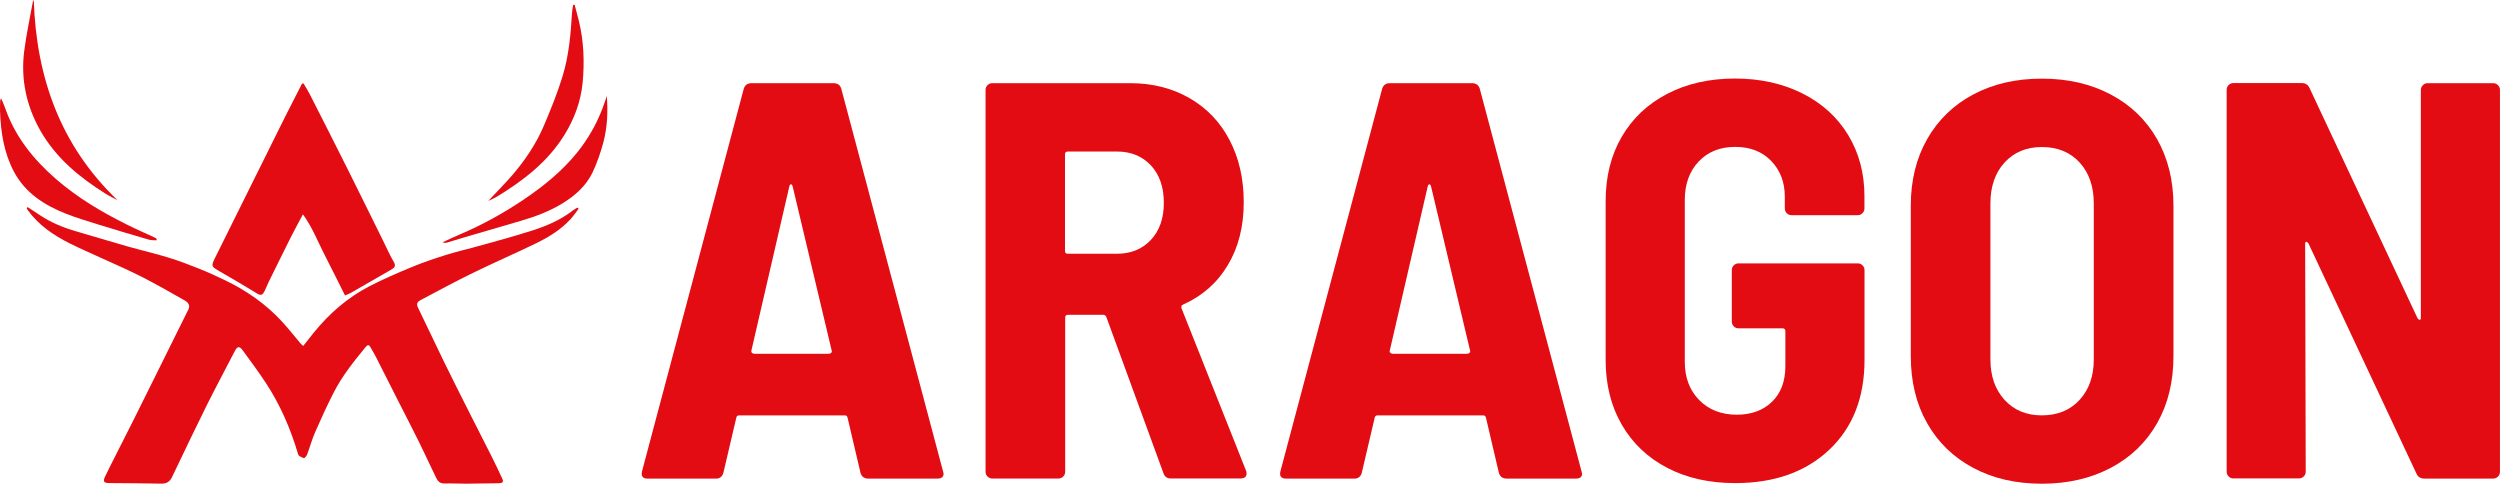
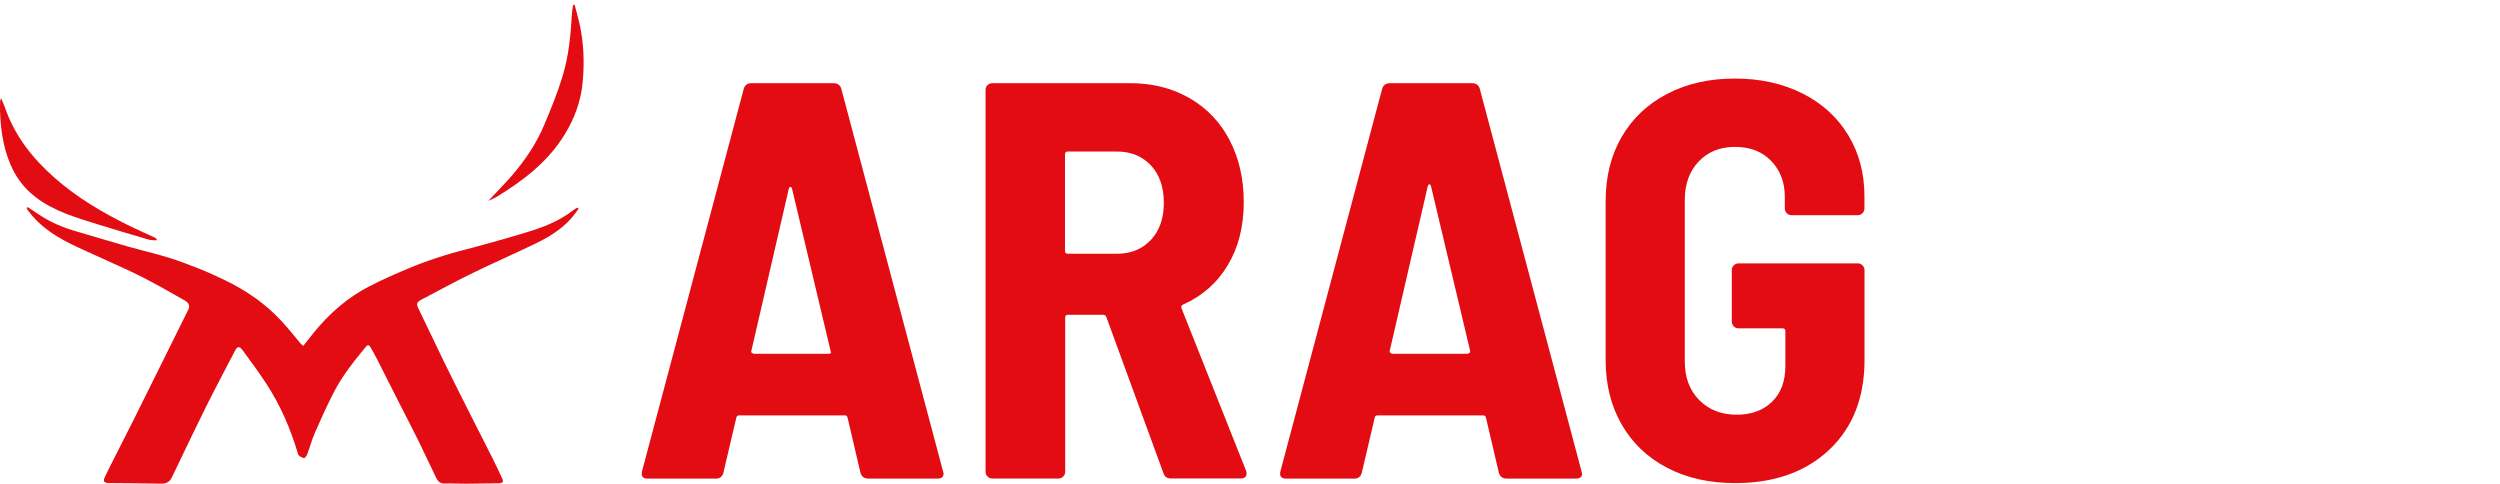
<svg xmlns="http://www.w3.org/2000/svg" version="1.1" id="katman_1" x="0px" y="0px" viewBox="0 0 5296.5 1024.8" style="enable-background:new 0 0 5296.5 1024.8;" xml:space="preserve">
  <style type="text/css">
	.st0{fill:#E30C13;}
</style>
  <g>
    <g>
      <path class="st0" d="M58.6,438.8c8.7,5.7,17.4,11.5,26.1,17.2c23.5,15.6,49.3,26.2,76.3,34c36.3,10.5,72.5,21.7,108.9,32    c28.6,8.1,57.6,14.7,86,23.4c22.5,6.9,44.5,15.3,66.3,24c18.3,7.3,36.3,15.5,54.1,24.1c45.3,21.8,86.2,50,120.4,87    c14.1,15.2,27,31.7,40.4,47.6c1,1.2,2.5,2.2,5.4,4.7c7.8-9.9,15.2-19.5,22.8-28.8c32.7-40,71.1-73.7,117.1-97.4    c29.2-15.1,59.5-28.2,89.9-40.8c23.3-9.7,47.3-17.7,71.3-25.3c19.8-6.3,40.1-11,60.2-16.5c22.4-6.2,44.8-12.2,67.1-18.6    c18-5.1,36-10.5,53.9-16.1c31.7-10,62.1-22.7,88.7-43.3c3.1-2.3,6.5-4.2,9.8-6.3c0.9,0.8,1.7,1.6,2.6,2.5    c-5.8,7.5-11.1,15.5-17.4,22.4c-20.5,22.1-45.9,37.8-72.7,50.8c-44.4,21.6-89.8,41.2-134.1,62.9c-37.4,18.2-73.8,38.1-110.6,57.4    c-6.1,3.2-9.7,7.4-5.7,15.7c18.6,37.9,36.3,76.3,54.9,114.3c16.6,34.1,33.7,67.8,50.7,101.6c17.5,34.7,35.2,69.3,52.7,104    c7.2,14.4,14,28.9,20.7,43.4c3.5,7.5-1.5,8.9-7.5,9.1c-22.9,0.4-45.9,0.7-68.9,0.9c-15.4,0.1-30.8-0.9-46.2-0.4    c-9.1,0.3-14.1-4.5-17.5-11.5c-12.4-25.4-24.1-51.1-36.6-76.5c-14.7-29.7-30-59-44.9-88.5c-15.1-29.8-30.1-59.6-45.3-89.5    c-4-7.8-8.5-15.5-12.9-23.2c-2.8-4.9-5.8-4.9-9.5-0.4c-25.4,30.8-50.5,62.1-68.6,97.8c-14.1,27.6-26.9,55.8-39.3,84.2    c-6.5,14.9-10.7,30.9-16.5,46.2c-1.2,3.2-5.4,8.1-6.8,7.7c-4.5-1.5-11.1-4.2-12.2-7.9c-15.7-53.3-37.4-104-67.9-150.5    c-15.7-24-32.8-47-49.7-70.1c-6.9-9.5-11.4-8.6-16.7,1.8c-20,38.8-40.6,77.2-60.1,116.2c-22.3,44.8-43.7,90-65.4,135.1    c-2.3,4.9-4.9,9.7-7.1,14.7c-4.5,10-11.1,15-23,14.7c-37-0.9-74-0.7-111-1.2c-10.7-0.1-12.9-3.5-8.4-13.3    c7.1-15.1,14.8-29.9,22.3-44.8c12.9-25.6,26-51.1,38.8-76.7c17.4-34.8,34.6-69.7,51.9-104.5c21.2-42.8,42.3-85.6,63.7-128.4    c4.5-9.2-0.9-15.2-7.3-18.9c-30.2-17.2-60.4-34.5-91.4-50.3c-28.5-14.5-58-27.1-87-40.5c-22-10.2-44.3-19.6-65.9-30.5    c-34.4-17.3-65.9-38.7-88.9-70.6c-0.9-1.2-1.5-2.8-2.1-4.2C57.2,440.2,57.9,439.5,58.6,438.8" />
-       <path class="st0" d="M643,176.7c4.4,7.5,9.2,14.8,13.1,22.6c26.6,52.2,53.1,104.5,79.4,157c25.8,51.5,51.1,103.2,76.7,154.9    c7.3,14.7,13.8,29.7,22.1,43.8c5.3,8.9,0.9,12.5-5.4,16.2c-28.2,16.3-56.5,32.6-84.8,48.8c-3.8,2.2-8,3.7-13.1,6    c-14.7-29.2-28.8-57.9-43.4-86.3c-14.4-27.9-25.6-57.6-45.8-85.6c-9.5,17.8-17.4,32.1-24.7,46.6c-15.9,31.6-31.5,63.5-47.2,95.3    c-3.4,7-6.3,14.3-9.7,21.3c-3.3,6.7-7,9.8-15.1,4.8c-26-16.1-52.5-31.4-79-46.8c-19-11-19.4-10.9-9.5-31    c27.6-56,55.5-111.9,83.3-167.8c21.5-43.4,43.1-86.8,64.7-130.2c11.6-23.1,23.4-46.1,35.2-69.1C640.8,177,641.9,176.9,643,176.7" />
-       <path class="st0" d="M1285.6,203.5c2.6,33.6,1.1,66.7-7.5,98.8c-5.7,21.2-13,42.3-22.3,62.2c-14.1,29.9-38.5,51-66.5,67.8    c-27.1,16.2-56.5,27-86.7,35.8c-39.9,11.7-79.9,23.3-119.8,35c-12,3.5-24,7.5-36,10.9c-2.8,0.8-5.9,0.6-9.2-0.7    c12.2-5.6,24.4-11.6,36.9-16.8c47.5-20.1,92.5-45,135.3-73.9c42.1-28.4,81.2-60.1,113.3-99.9c22.4-27.8,39.9-58.5,52.9-91.8    C1279.4,221.9,1282.4,212.7,1285.6,203.5" />
      <path class="st0" d="M331.5,509.2c-5.4-0.4-11.1-0.1-16.3-1.5c-35.3-10.3-70.6-20.8-105.8-31.7c-23.4-7.3-47-14.3-69.8-23.3    c-45.7-18.1-85.9-43.7-110-88.8C8.5,324,1.7,280.7,0.1,236.3c-0.3-7.8,0.1-15.8,0.3-23.6c0-0.9,0.8-1.8,2-4.2c3,7.2,5.9,13,8,19.1    c21,61,59.6,109.4,107.5,151.1c45.9,40,97.8,70.8,152.1,97.7c19.5,9.7,39.6,18.4,59.3,27.6c1.1,0.5,1.8,1.7,2.8,2.6    C331.8,507.5,331.7,508.4,331.5,509.2" />
-       <path class="st0" d="M71.5,0c5.4,164,56.3,308.2,177.5,424.2c-8.3-4.5-16.9-8.5-24.8-13.5C168.5,376,118.6,334.8,85.6,276.9    c-29.7-52.2-41.9-109-34.3-168.8c4.4-34.8,12-69.2,18.2-103.9C69.8,2.8,70.9,1.4,71.5,0" />
      <path class="st0" d="M1217.4,10.3c3.1,11.6,6.4,23.2,9.2,34.8c10.2,42.7,11.9,86.1,7.8,129.6c-3.7,39.7-17.4,76.6-38.1,110.3    c-35.4,57.7-87.5,97.6-144.3,132.1c-4.8,2.9-10,4.9-17.7,8.7c18.2-19.5,34.9-36.1,50.2-53.8c28.1-32.5,51.9-67.9,68.5-107.5    c14.4-34.1,28.5-68.6,39.2-104.1c13-43,17-87.8,19.6-132.6c0.4-5.9,1.6-11.6,2.4-17.5C1215.3,10.3,1216.4,10.3,1217.4,10.3" />
    </g>
    <g>
-       <path class="st0" d="M1823.1,1002l-27.5-117.3c-0.8-3.2-2.8-4.7-5.9-4.7h-223.8c-3.2,0-5.2,1.6-5.9,4.7l-27.5,117.3    c-2.4,8-7.6,12-15.5,12h-144.8c-10.4,0-14.4-5.2-12-15.5l215.5-810.3c2.4-8,8-12,16.7-12h173.3c8.7,0,14.4,4,16.7,12l215.5,810.3    l1.2,4.7c0,7.2-4.4,10.8-13.2,10.8h-146C1831.1,1014,1825.5,1010,1823.1,1002 M1593.3,747.7c1.6,1.2,3.1,1.8,4.7,1.8h158    c1.6,0,3.1-0.6,4.7-1.8c1.6-1.2,1.9-3,1.2-5.4l-82.5-347.1c-0.8-3.1-2.1-4.7-3.6-4.7c-1.6,0-2.8,1.6-3.6,4.7l-80.2,347.1    C1591.4,744.7,1591.7,746.5,1593.3,747.7" />
+       <path class="st0" d="M1823.1,1002l-27.5-117.3c-0.8-3.2-2.8-4.7-5.9-4.7h-223.8c-3.2,0-5.2,1.6-5.9,4.7l-27.5,117.3    c-2.4,8-7.6,12-15.5,12h-144.8c-10.4,0-14.4-5.2-12-15.5l215.5-810.3c2.4-8,8-12,16.7-12h173.3c8.7,0,14.4,4,16.7,12l215.5,810.3    l1.2,4.7c0,7.2-4.4,10.8-13.2,10.8h-146C1831.1,1014,1825.5,1010,1823.1,1002 M1593.3,747.7c1.6,1.2,3.1,1.8,4.7,1.8h158    c1.6,0,3.1-0.6,4.7-1.8l-82.5-347.1c-0.8-3.1-2.1-4.7-3.6-4.7c-1.6,0-2.8,1.6-3.6,4.7l-80.2,347.1    C1591.4,744.7,1591.7,746.5,1593.3,747.7" />
      <path class="st0" d="M2464.7,1002l-120.8-330.4c-1.6-3.1-3.6-4.7-5.9-4.7h-75.4c-4,0-5.9,1.9-5.9,5.9v326.7c0,4-1.4,7.3-4.2,10.1    c-2.8,2.8-6.2,4.2-10.1,4.2h-140.1c-4,0-7.3-1.4-10.1-4.2c-2.8-2.8-4.2-6.2-4.2-10.1v-809c0-4,1.4-7.3,4.2-10.1    c2.8-2.8,6.2-4.2,10.1-4.2h292.1c47,0,89,10.6,125.7,31.7s65.1,50.8,85,89.1c20,38.3,29.9,82.2,29.9,131.6    c0,51-11.2,95.4-33.6,132.8c-22.3,37.5-53.8,65.4-94.5,83.7c-4,1.6-5.2,4.4-3.6,8.4l136.5,343.5c0.8,1.6,1.2,3.6,1.2,5.9    c0,7.2-4.4,10.8-13.2,10.8h-146C2472.6,1014,2467.1,1010,2464.7,1002 M2256.3,327v204.7c0,4,1.9,5.9,5.9,5.9h104.1    c29.5,0,53.4-9.7,71.9-29.3c18.3-19.5,27.5-45.6,27.5-78.4c0-33.6-9.2-60-27.5-79.6c-18.3-19.5-42.3-29.3-71.9-29.3h-104.1    C2258.4,321,2256.3,323,2256.3,327" />
      <path class="st0" d="M3175.6,1002l-27.5-117.3c-0.8-3.2-2.8-4.7-5.9-4.7h-223.8c-3.2,0-5.2,1.6-5.9,4.7l-27.5,117.3    c-2.4,8-7.6,12-15.5,12h-144.8c-10.4,0-14.4-5.2-12-15.5l215.5-810.3c2.4-8,8-12,16.7-12h173.5c8.7,0,14.4,4,16.7,12l215.5,810.3    l1.2,4.7c0,7.2-4.4,10.8-13.2,10.8h-146C3183.6,1014,3178,1010,3175.6,1002 M2945.8,747.7c1.6,1.2,3.1,1.8,4.7,1.8h158    c1.6,0,3.1-0.6,4.7-1.8c1.6-1.2,1.9-3,1.2-5.4l-82.5-347.1c-0.8-3.1-2.1-4.7-3.6-4.7c-1.6,0-2.8,1.6-3.6,4.7l-80.2,347.1    C2943.8,744.7,2944.2,746.5,2945.8,747.7" />
      <path class="st0" d="M3532.2,991.2c-41.5-21.6-73.6-52.1-96.4-91.6c-22.8-39.5-34.1-85.1-34.1-137V426.3    c0-51.9,11.3-97.3,34.1-136.5c22.8-39.1,54.8-69.4,96.4-91c41.4-21.6,89.3-32.4,143.6-32.4c53.4,0,101.1,10.6,143.1,31.7    c41.9,21.1,74.2,50.7,97,88.6c22.8,37.9,34.1,80.8,34.1,128.6v26.3c0,4-1.4,7.3-4.2,10.1c-2.8,2.8-6.2,4.2-10.1,4.2h-140.1    c-4,0-7.4-1.4-10.1-4.2c-2.8-2.8-4.2-6.2-4.2-10.1v-25.1c0-30.3-9.6-55.5-28.7-75.4c-19.2-20-44.7-29.9-76.6-29.9    s-57.6,10.4-77.3,31.1c-19.5,20.7-29.3,47.9-29.3,81.4v342.4c0,33.6,10.1,60.6,30.5,81.4c20.4,20.7,46.8,31.1,79.6,31.1    c31.1,0,56-9.2,74.8-27.5c18.8-18.3,28.2-43.5,28.2-75.4v-74.2c0-4-2.1-5.9-5.9-5.9h-93.3c-4,0-7.4-1.4-10.1-4.2    c-2.8-2.8-4.2-6.2-4.2-10.1v-109c0-4,1.4-7.3,4.2-10.1c2.8-2.8,6.2-4.2,10.1-4.2h252.6c4,0,7.3,1.4,10.1,4.2    c2.8,2.8,4.2,6.2,4.2,10.1v190.3c0,79.8-24.9,143.2-74.8,190.3c-49.8,47-116.3,70.6-199.3,70.6    C3621.6,1023.5,3573.8,1012.8,3532.2,991.2" />
-       <path class="st0" d="M4180.4,991.2c-41.9-22.3-74.4-53.8-97.5-94.5c-23.2-40.7-34.7-88.2-34.7-142.4V435.9    c0-53.4,11.5-100.6,34.7-141.2c23.1-40.7,55.7-72.2,97.5-94.5c41.9-22.3,90.3-33.6,145.4-33.6c55,0,103.7,11.2,146,33.6    c42.3,22.3,75,53.8,98.2,94.5c23.1,40.7,34.7,87.8,34.7,141.2v318.4c0,54.3-11.5,101.7-34.7,142.4c-23.2,40.7-55.9,72.2-98.2,94.5    c-42.3,22.3-91,33.6-146,33.6C4270.7,1024.8,4222.2,1013.6,4180.4,991.2 M4406,847c20-21.9,29.9-50.5,29.9-85.6V431.1    c0-35.9-10-64.8-29.9-86.7c-20-21.9-46.7-32.9-80.2-32.9c-32.7,0-59,11-79,32.9c-20,21.9-29.9,50.8-29.9,86.7v330.4    c0,35.1,9.9,63.7,29.9,85.6c20,22,46.3,32.9,79,32.9C4359.3,879.9,4386,869,4406,847" />
-       <path class="st0" d="M5133.1,180.4c2.8-2.8,6.2-4.2,10.1-4.2h138.9c4,0,7.3,1.4,10.1,4.2c2.8,2.8,4.2,6.2,4.2,10.1v809.1    c0,4-1.4,7.3-4.2,10.1c-2.8,2.8-6.2,4.2-10.1,4.2h-146c-8,0-13.6-3.6-16.7-10.8l-228.6-487.2c-1.6-2.4-3.2-3.6-4.7-3.6    c-1.6,0-2.4,1.6-2.4,4.7l1.2,482.3c0,4-1.4,7.3-4.2,10.1c-2.8,2.8-6.2,4.2-10.1,4.2h-138.9c-4,0-7.4-1.4-10.1-4.2    c-2.8-2.8-4.2-6.2-4.2-10.1v-809c0-4,1.4-7.3,4.2-10.1c2.8-2.8,6.2-4.2,10.1-4.2h144.7c8,0,13.6,3.6,16.7,10.8l228.6,487.2    c1.6,2.4,3.2,3.6,4.7,3.6c1.6,0,2.4-1.6,2.4-4.7V190.6C5128.9,186.5,5130.3,183.2,5133.1,180.4" />
    </g>
  </g>
</svg>